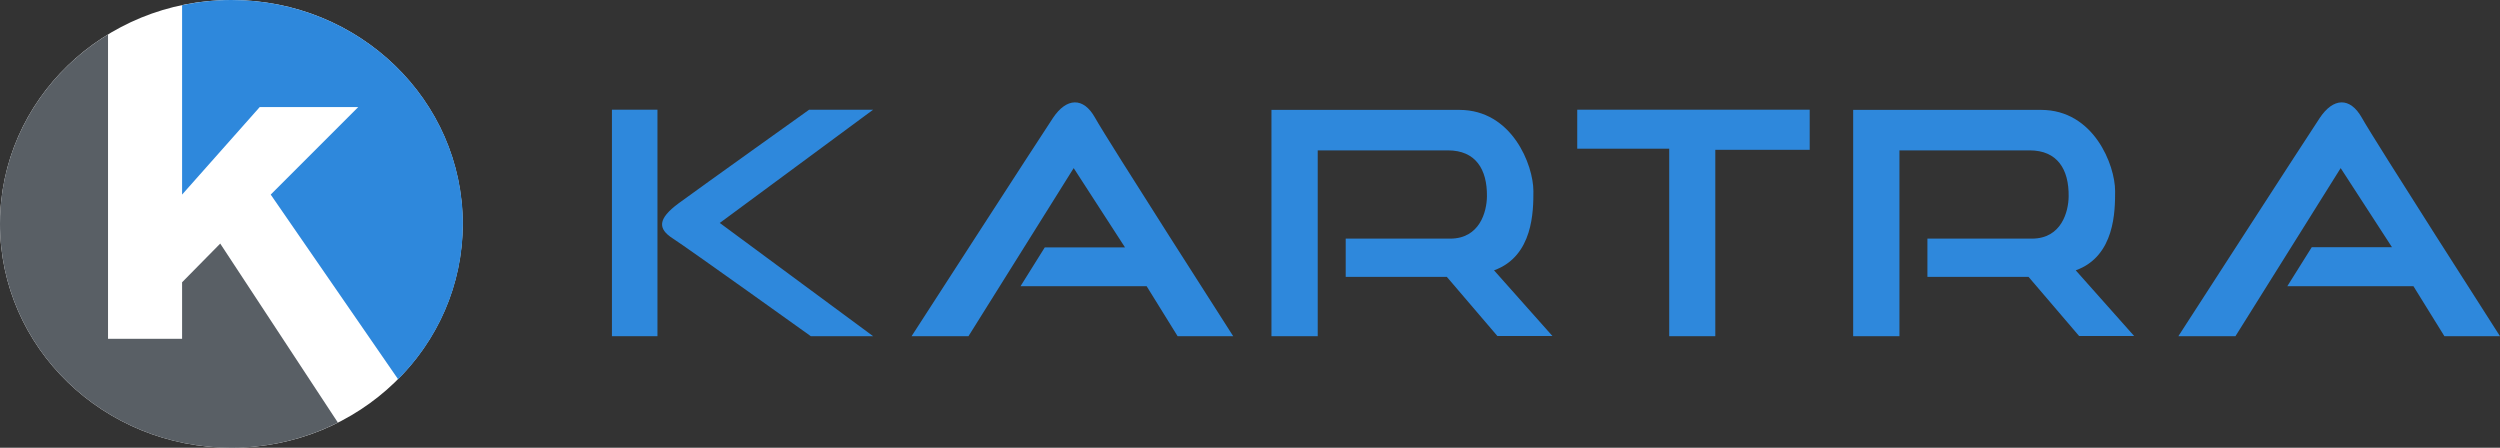
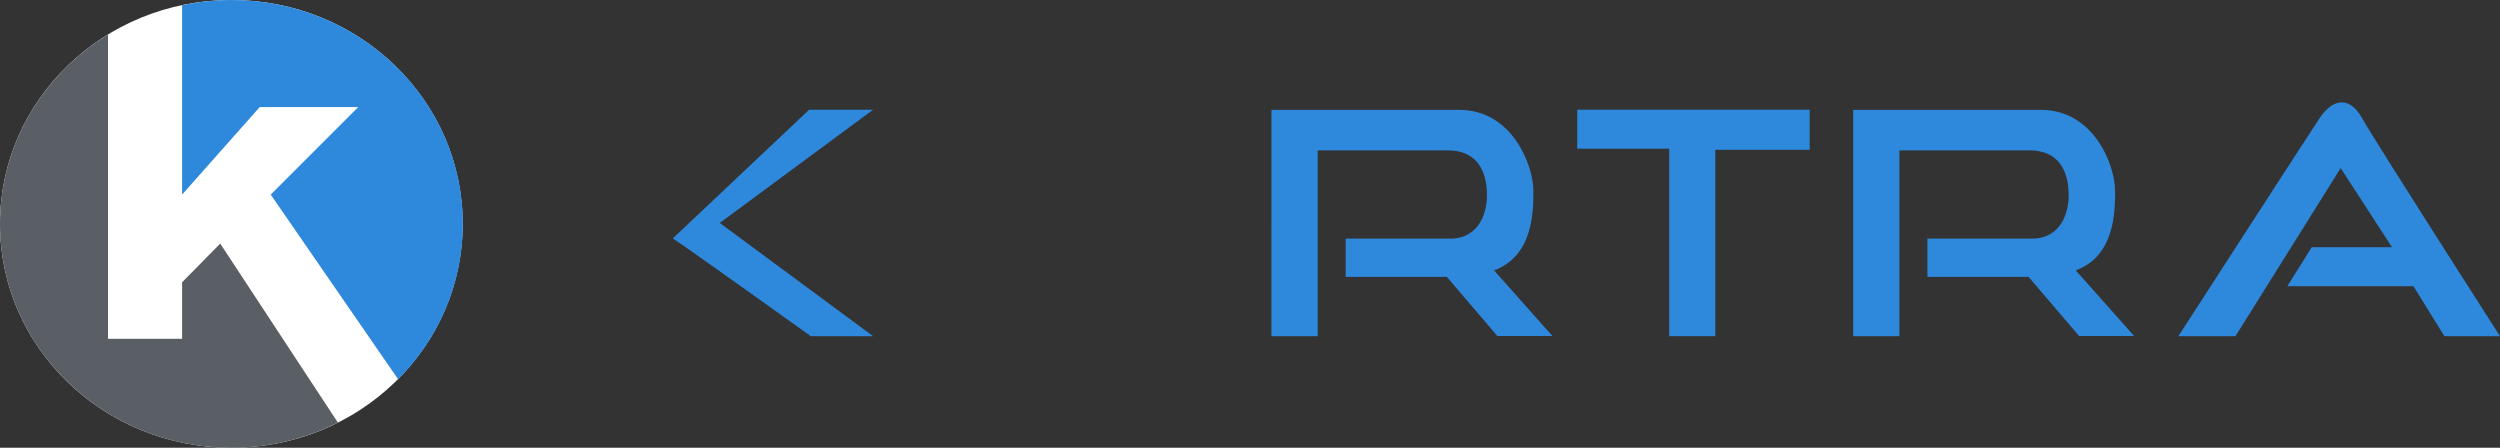
<svg xmlns="http://www.w3.org/2000/svg" viewBox="0 0 134 24" data-name="Layer 1" id="Layer_1">
  <rect x="0" y="0" width="134" height="24" fill="#333333" stroke="none" />
  <defs>
    <style>
      .cls-1 {
        fill: #fff;
      }

      .cls-2 {
        fill: #595f65;
      }

      .cls-3 {
        fill: #2e88dc;
      }
    </style>
  </defs>
  <path d="m12.4,24c6.85,0,12.4-5.37,12.4-12S19.25,0,12.4,0,0,5.37,0,12s5.55,12,12.4,12Z" class="cls-1" />
  <path d="m70.63,18.02h-2.48V5.89s7.17,0,10.07,0c2.83,0,3.97,2.96,3.97,4.35,0,1.05,0,3.49-2.11,4.25l3.13,3.52h-2.95l-2.71-3.17h-5.42v-2.05s4.01,0,5.6,0,1.96-1.45,1.97-2.26c.02-1.46-.61-2.47-2.09-2.47-1.14,0-6.98,0-6.98,0v9.96h0Z" class="cls-3" />
  <path d="m116.76,18.02s6.77-10.48,7.58-11.7c.72-1.08,1.62-1.14,2.26,0,.63,1.14,7.4,11.7,7.4,11.7h-2.98l-1.66-2.68h-6.76s1.31-2.09,1.31-2.09h4.3s-2.75-4.24-2.75-4.24l-5.64,9.01h-3.07Z" class="cls-3" />
  <path d="m101.81,18.02h-2.48V5.89s7.17,0,10.07,0c2.83,0,3.97,2.96,3.97,4.35,0,1.05,0,3.49-2.11,4.25l3.13,3.52h-2.95l-2.71-3.17h-5.42v-2.05s4.01,0,5.6,0,1.96-1.45,1.97-2.26c.02-1.46-.61-2.47-2.09-2.47-1.14,0-6.98,0-6.98,0v9.96h0Z" class="cls-3" />
-   <path d="m35.24,5.88h-2.44v12.14h2.44V5.88Z" class="cls-3" />
-   <path d="m43.37,5.88h3.43l-8.22,6.07,8.22,6.07h-3.34s-6.59-4.72-7.4-5.24c-.81-.52-.81-1.05.31-1.88,1.2-.88,7-5.02,7-5.02h0Z" class="cls-3" />
-   <path d="m48.86,18.02s6.77-10.48,7.58-11.7c.72-1.08,1.63-1.14,2.26,0,.63,1.14,7.4,11.7,7.4,11.7h-2.98l-1.66-2.68h-6.76s1.3-2.08,1.3-2.08h4.3s-2.75-4.25-2.75-4.25l-5.64,9.01h-3.07Z" class="cls-3" />
+   <path d="m43.37,5.88h3.43l-8.22,6.07,8.22,6.07h-3.34s-6.59-4.72-7.4-5.24h0Z" class="cls-3" />
  <path d="m89.47,18.02V7.97h-4.93v-2.09h12.46v2.15h-5.06v9.99h-2.47Z" class="cls-3" />
  <path d="m9.76,10.43l4.16-4.69h5.28l-4.69,4.69,6.83,9.9c2.15-2.16,3.47-5.09,3.47-8.33C24.81,5.37,19.26,0,12.4,0,11.5,0,10.61.1,9.76.28v10.15h0Z" class="cls-3" />
  <path d="m11.81,13.05l-2.05,2.08v3.03h-3.97V1.85C2.31,3.97,0,7.73,0,12,0,18.63,5.55,24,12.4,24c2.06,0,4-.49,5.71-1.35l-6.31-9.6h0Z" class="cls-2" />
</svg>